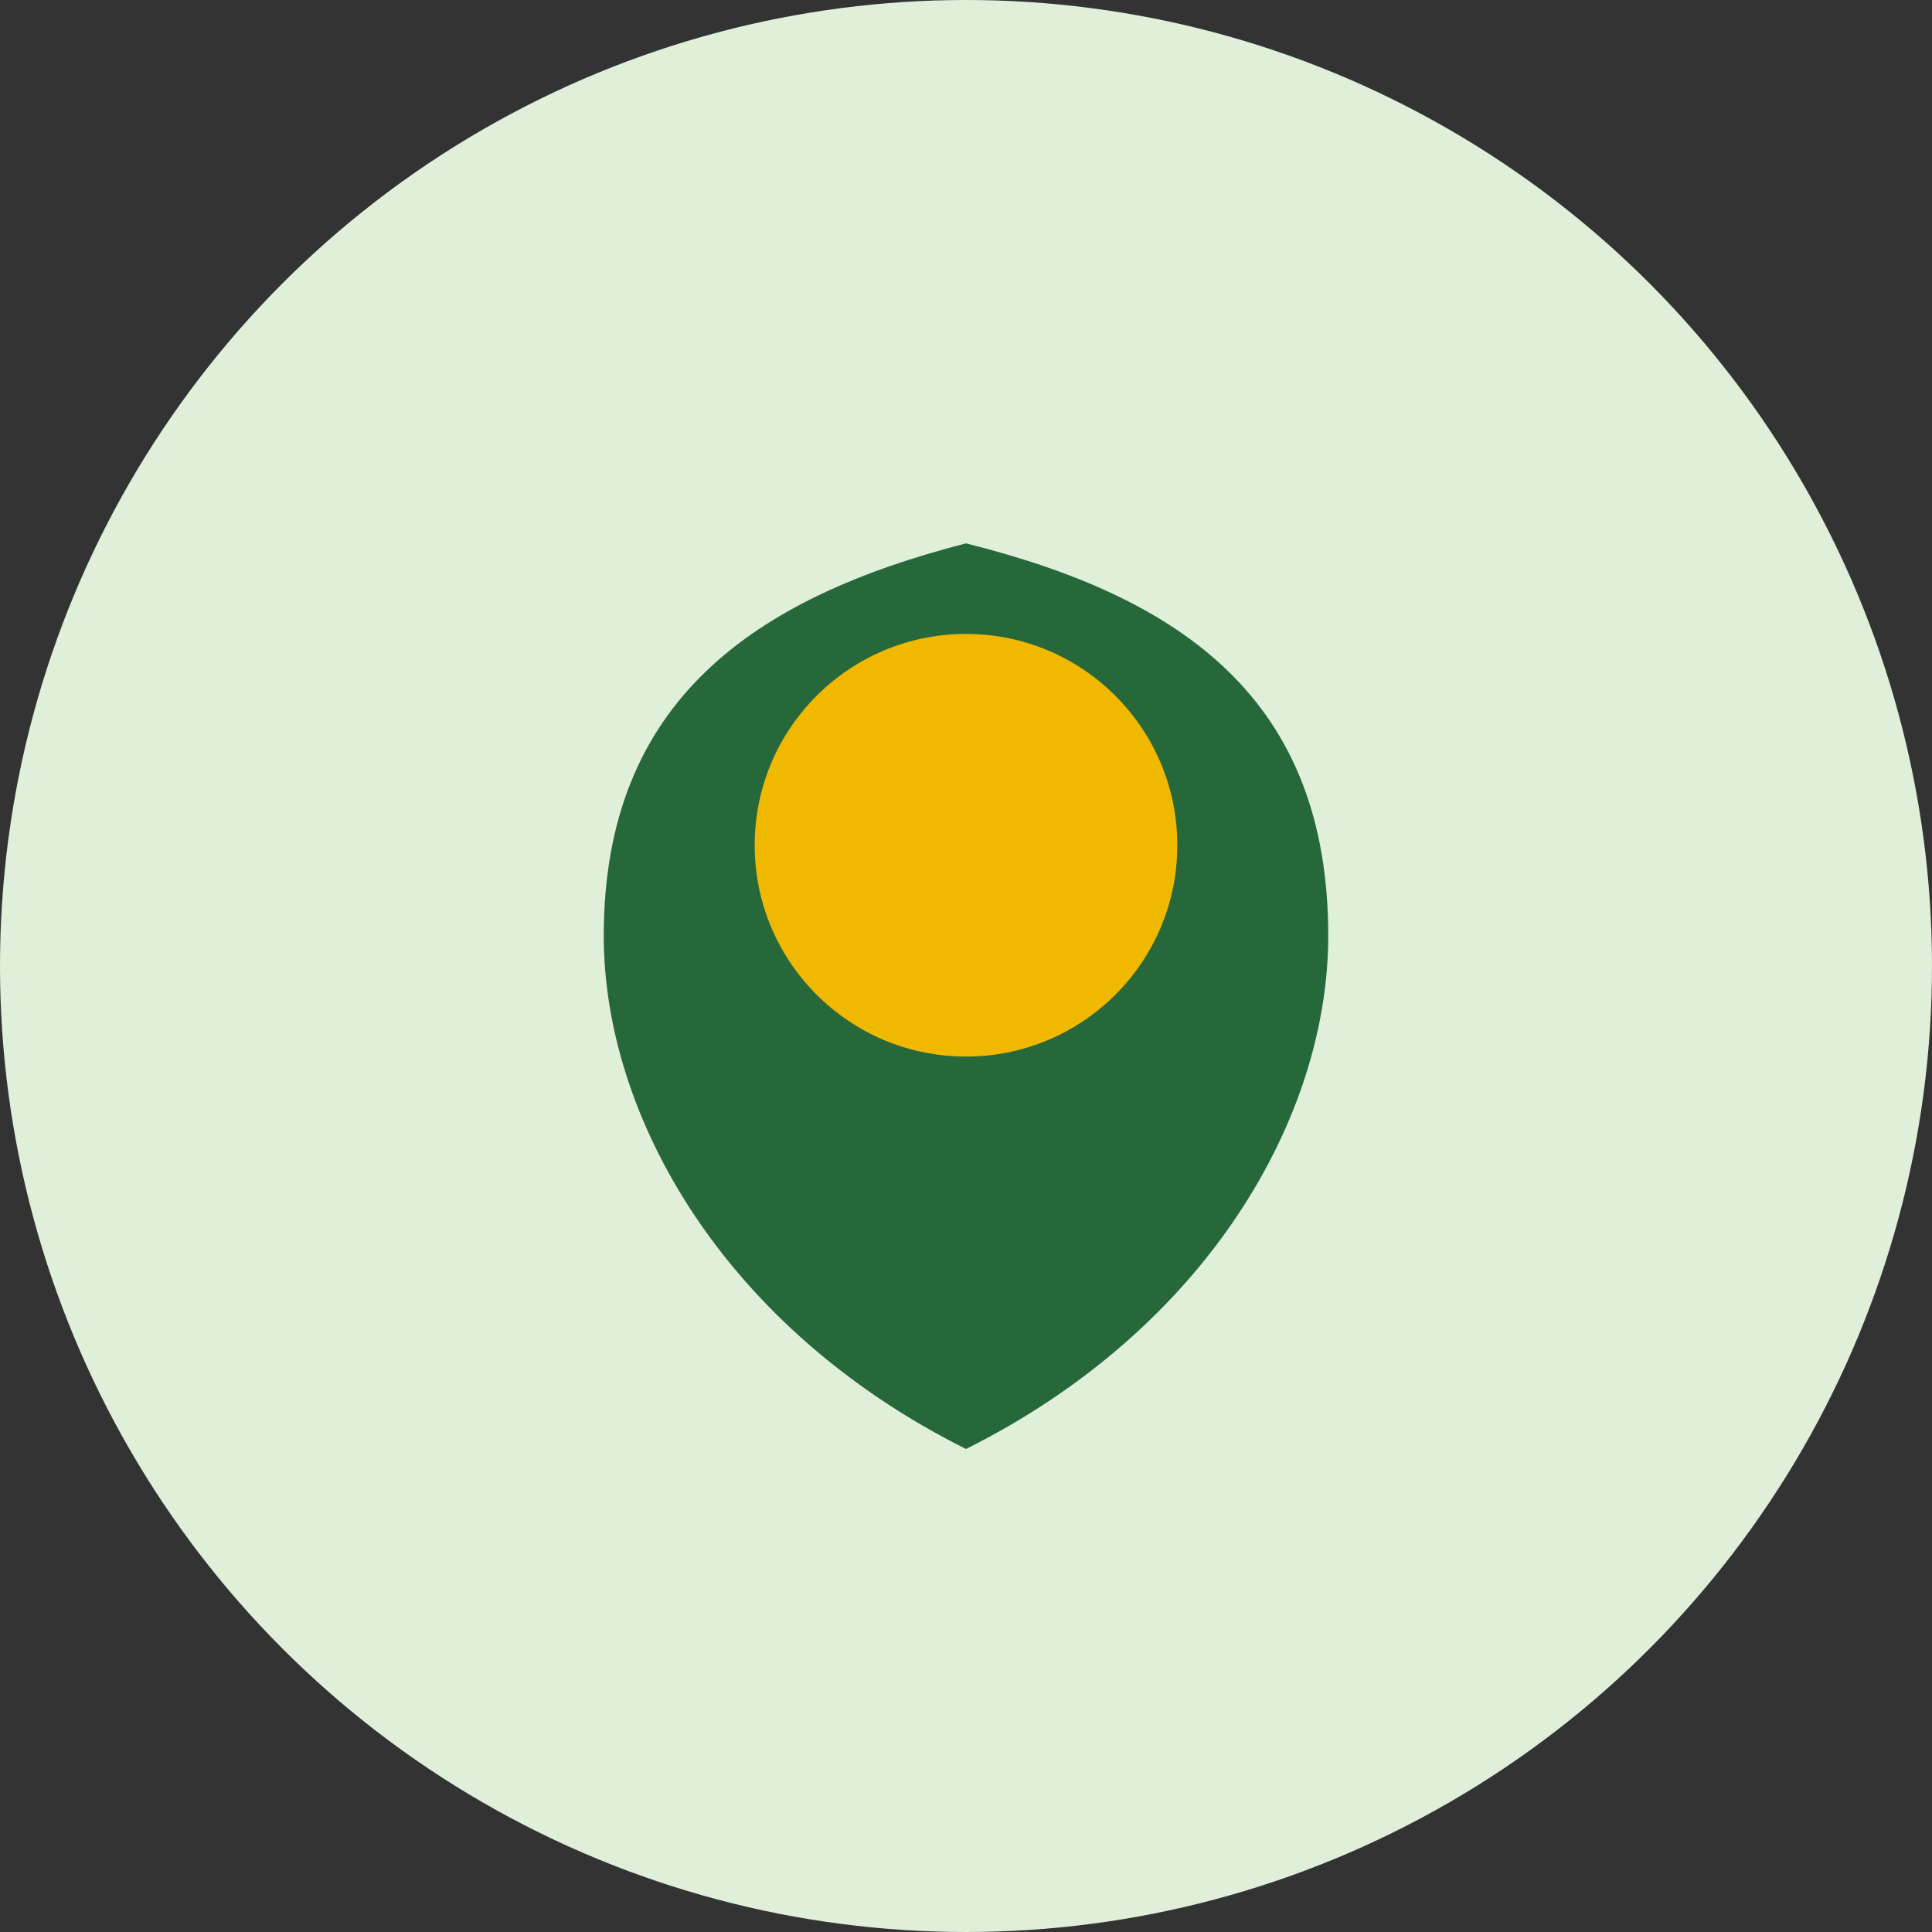
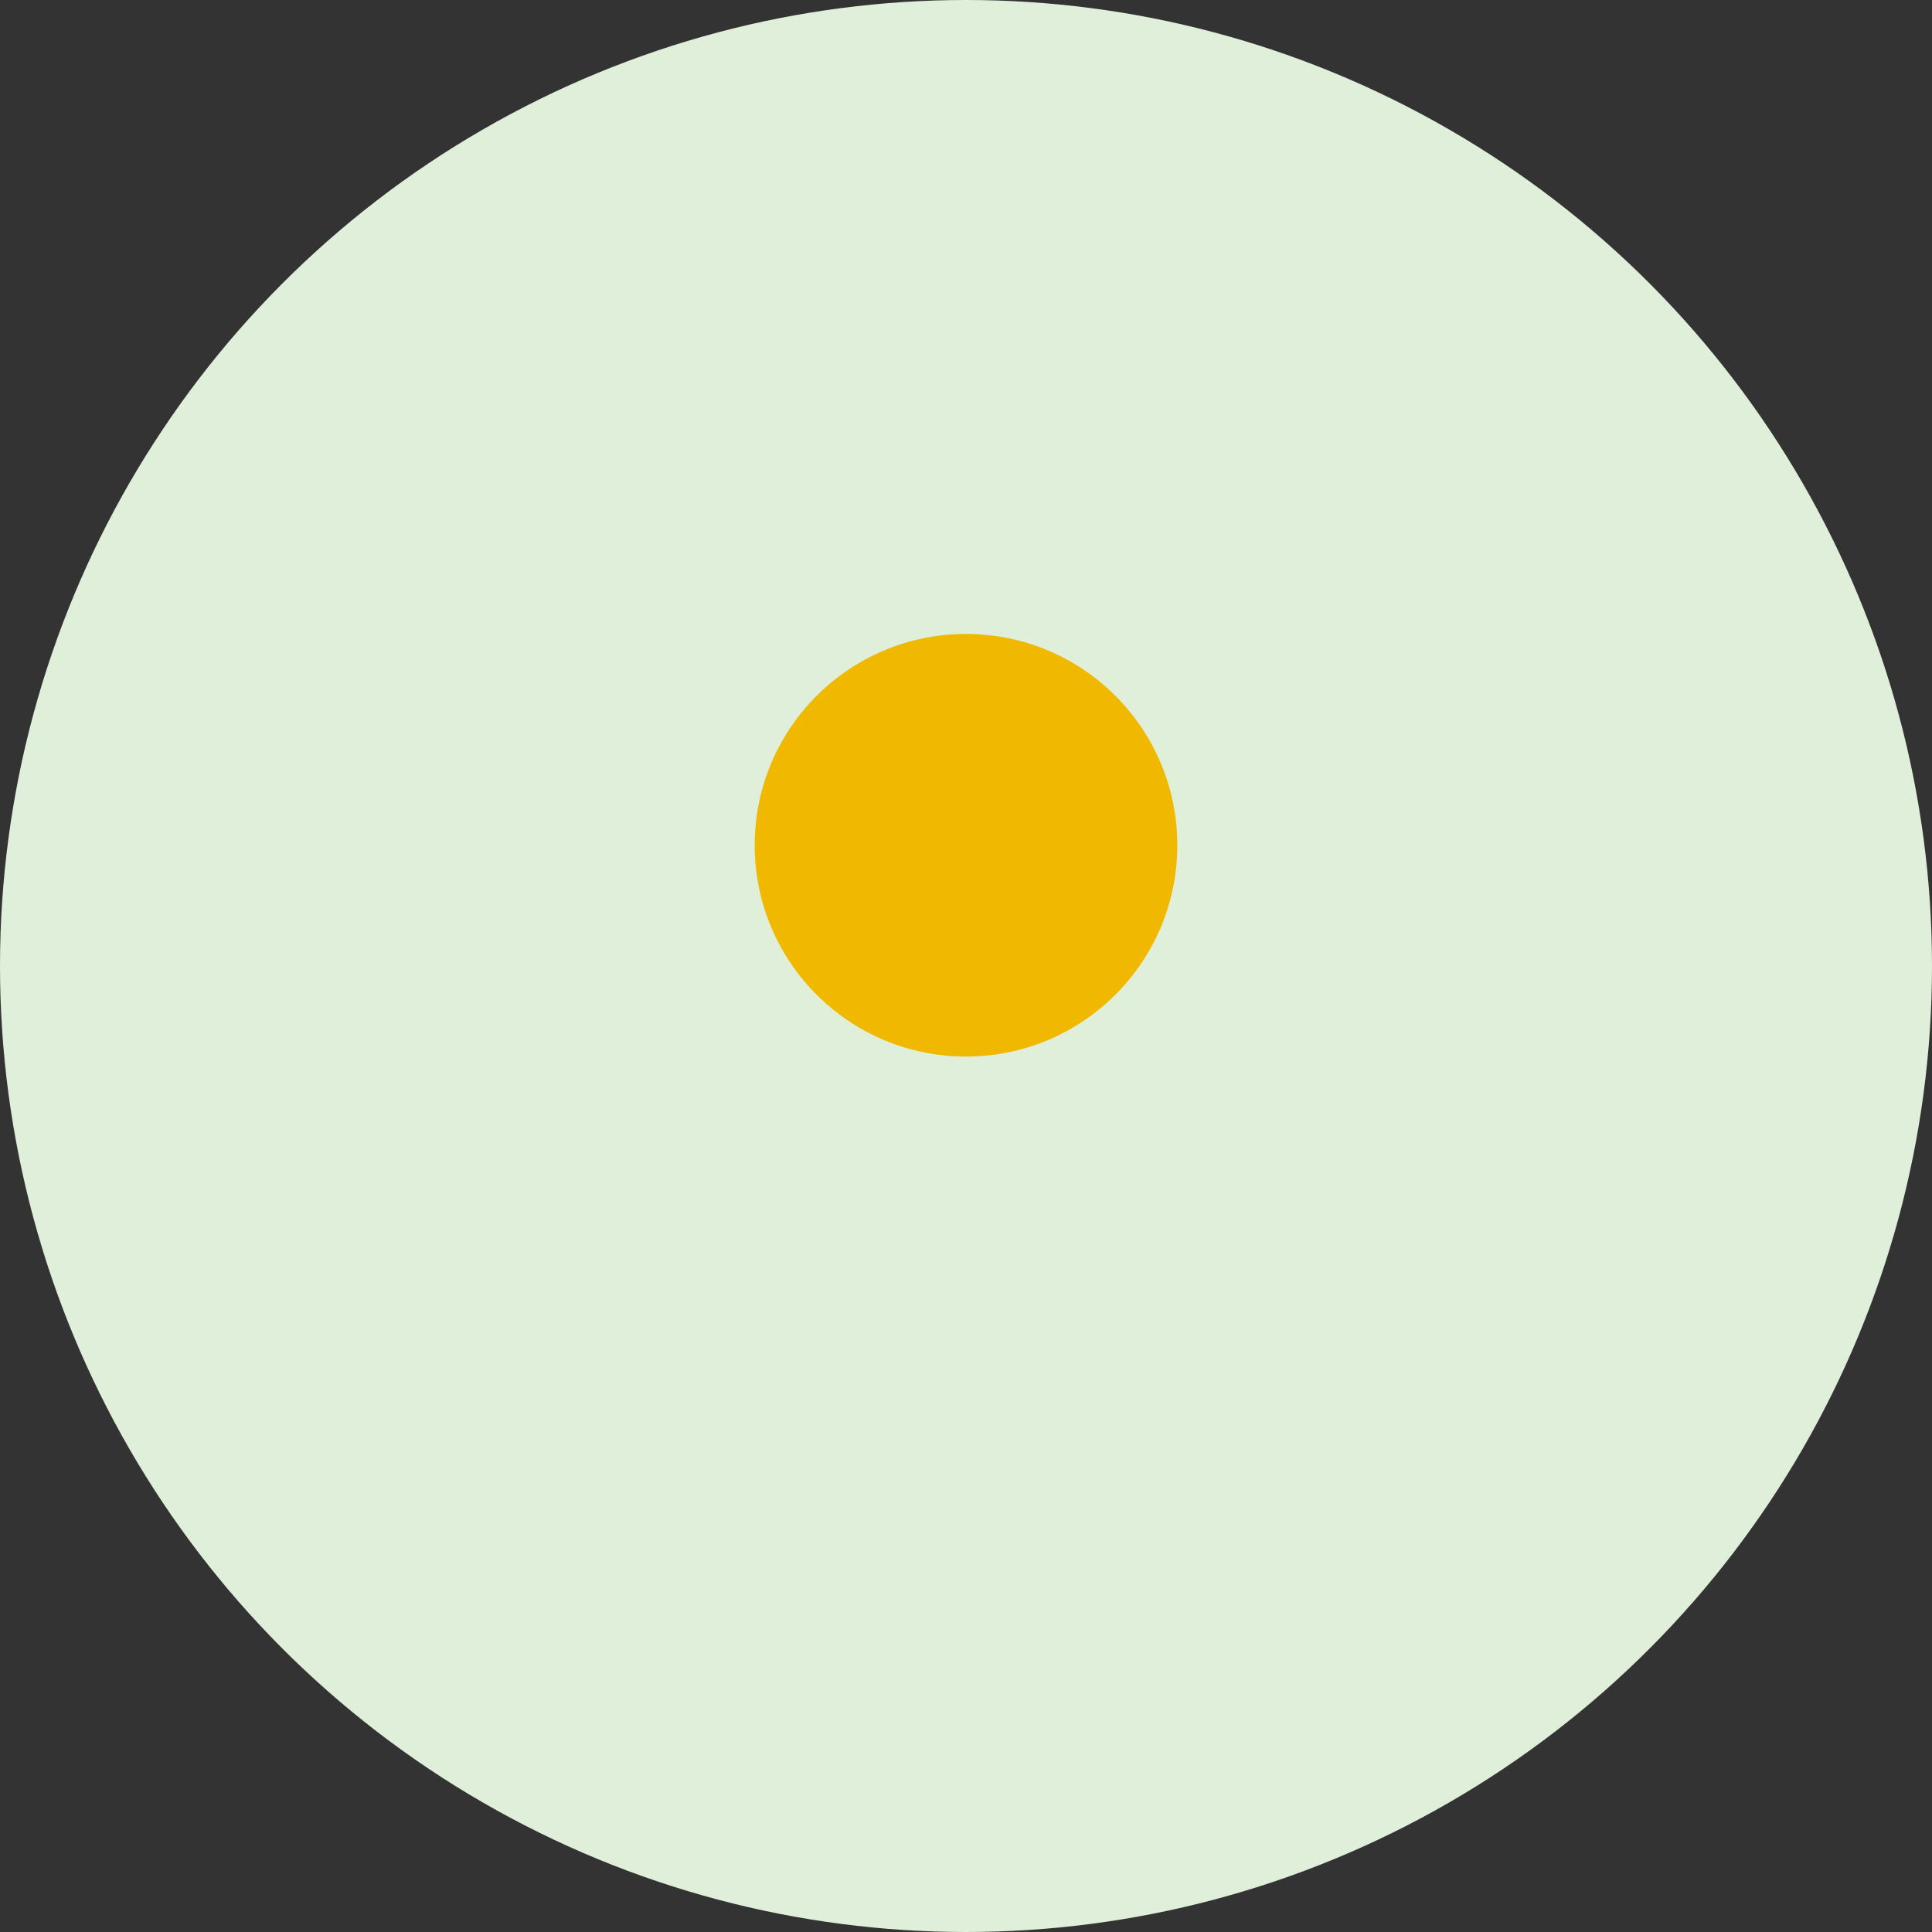
<svg xmlns="http://www.w3.org/2000/svg" width="32" height="32" viewBox="0 0 32 32">
  <rect x="0" y="0" width="32" height="32" fill="#333333" stroke="none" />
  <circle cx="16" cy="16" r="16" fill="#e0efda" />
  <g>
-     <path d="M16 24c-4-2-6-5.5-6-8.5 0-3.9 2.5-5.6 6-6.5 3.6.9 6 2.6 6 6.5C22 18.5 20 22 16 24z" fill="#27683b" />
    <circle cx="16" cy="14" r="3.5" fill="#f0b900" />
  </g>
</svg>